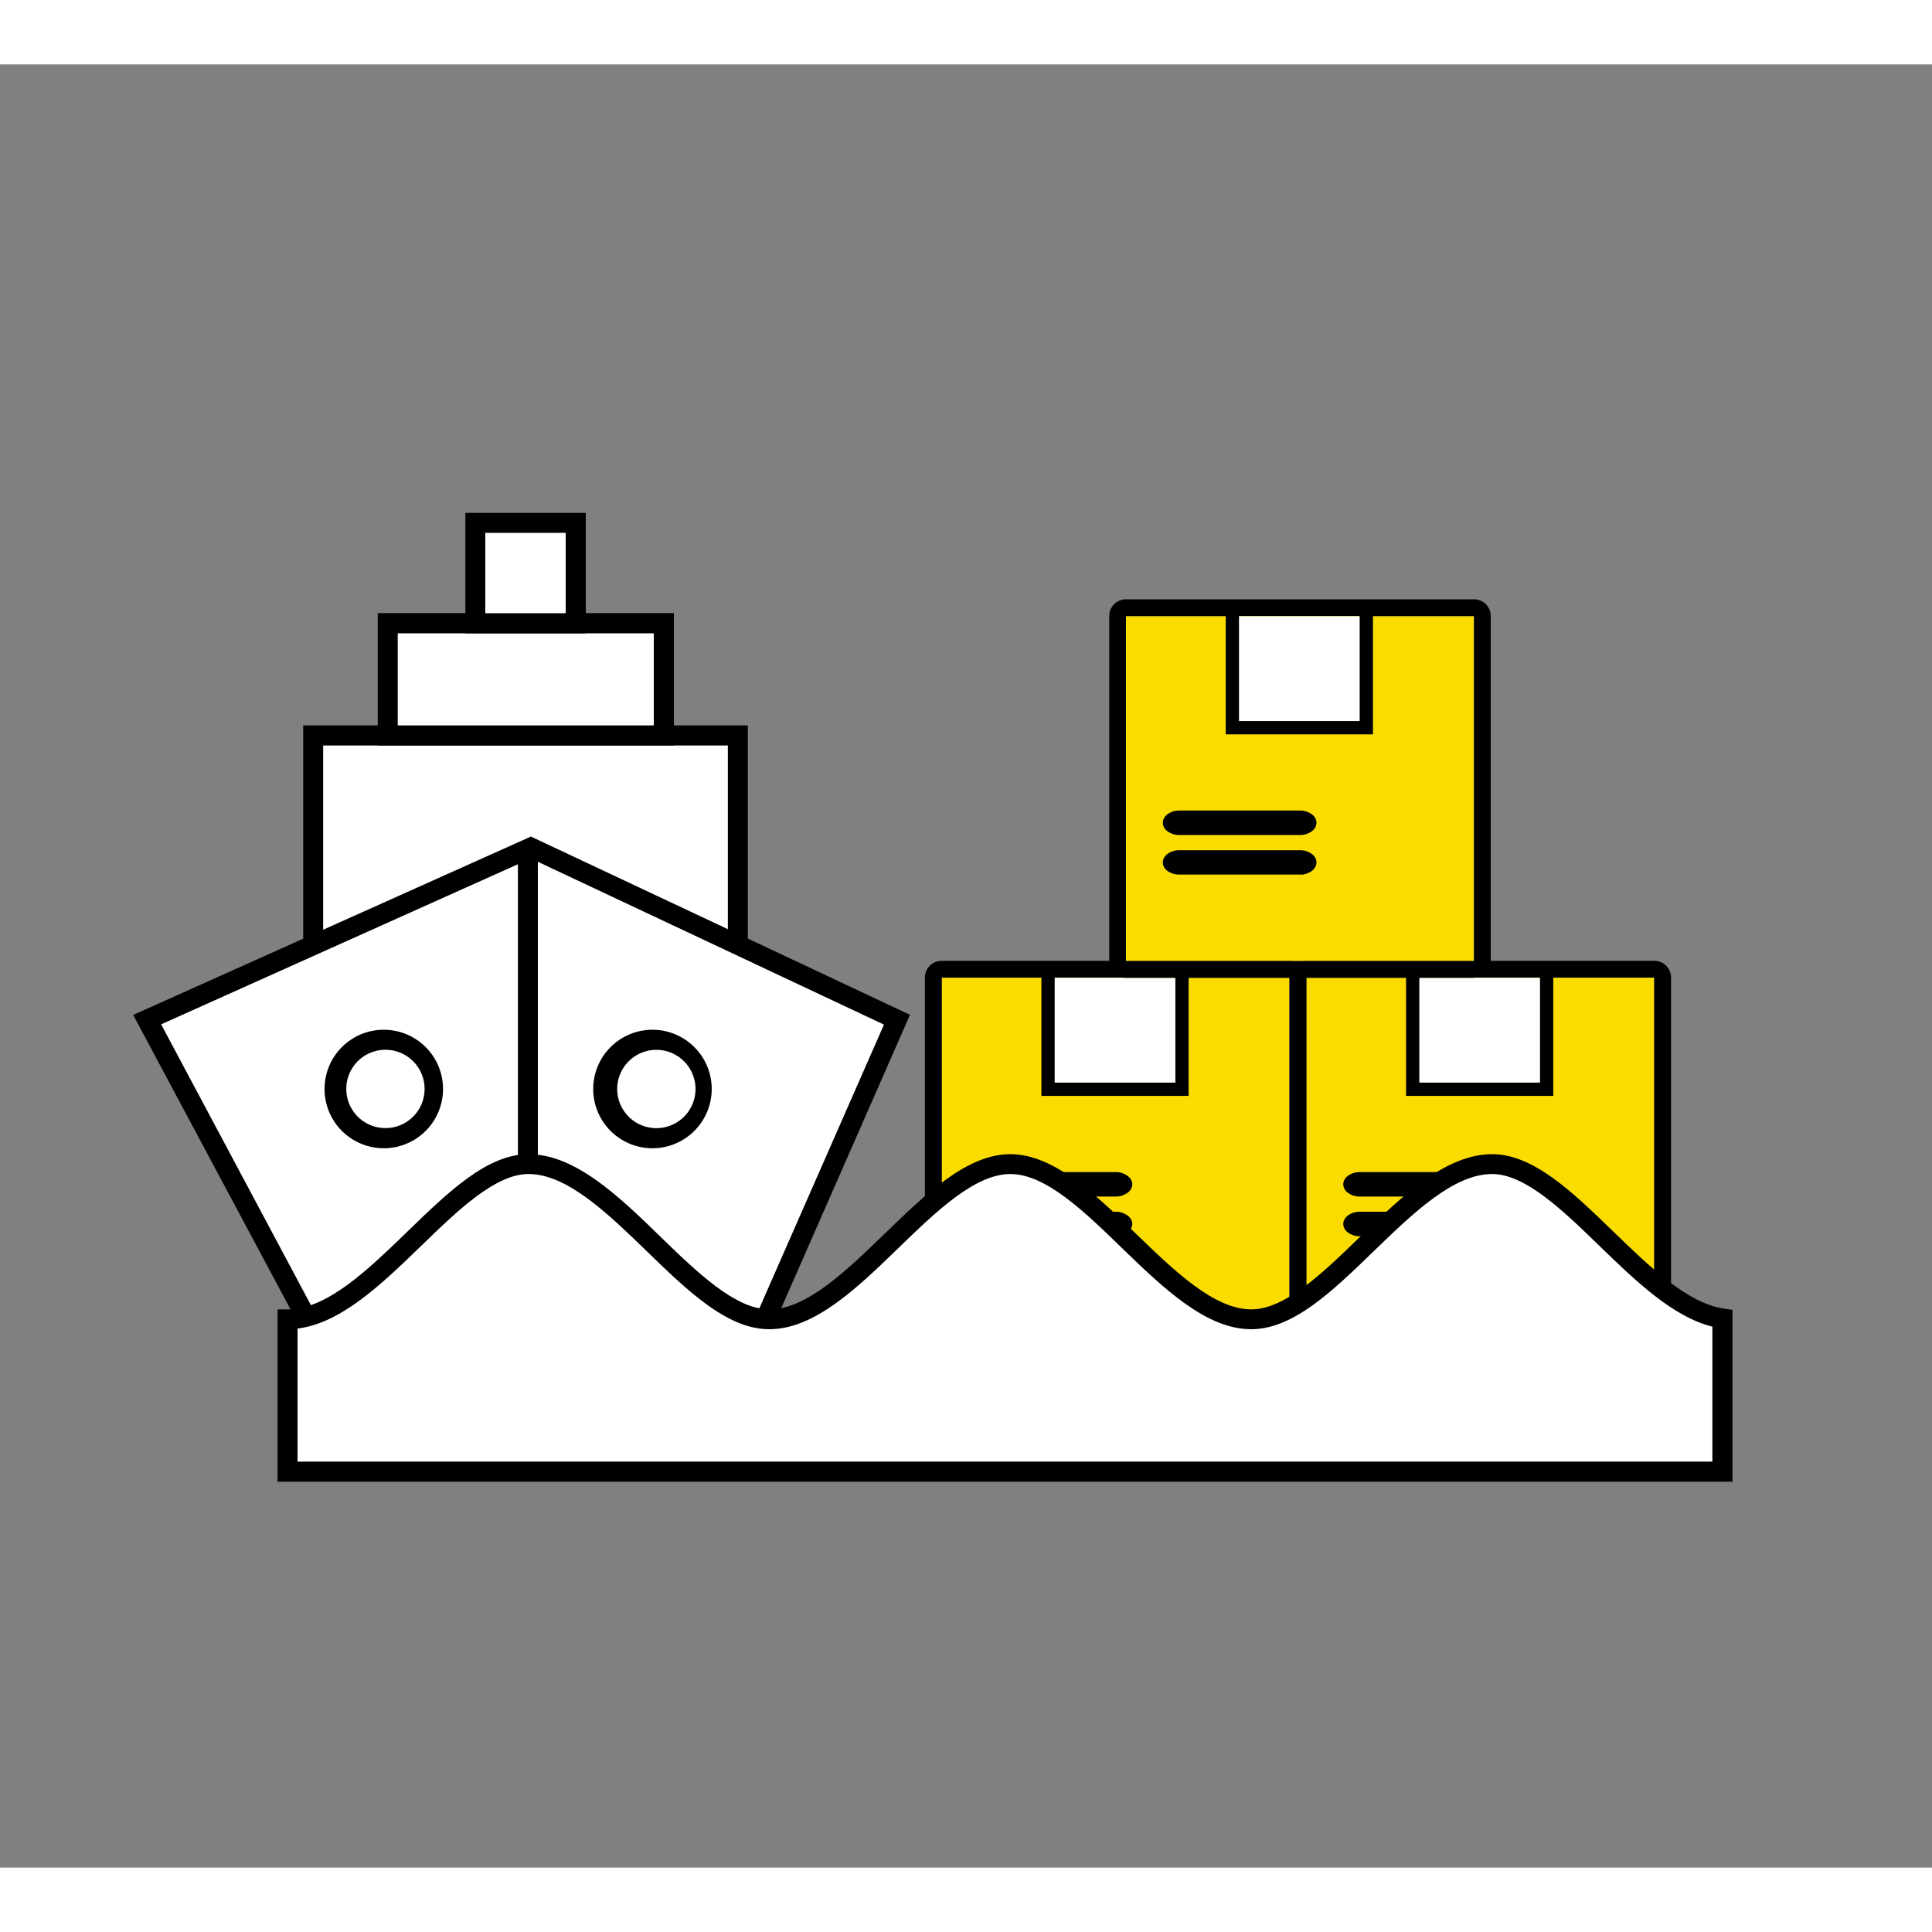
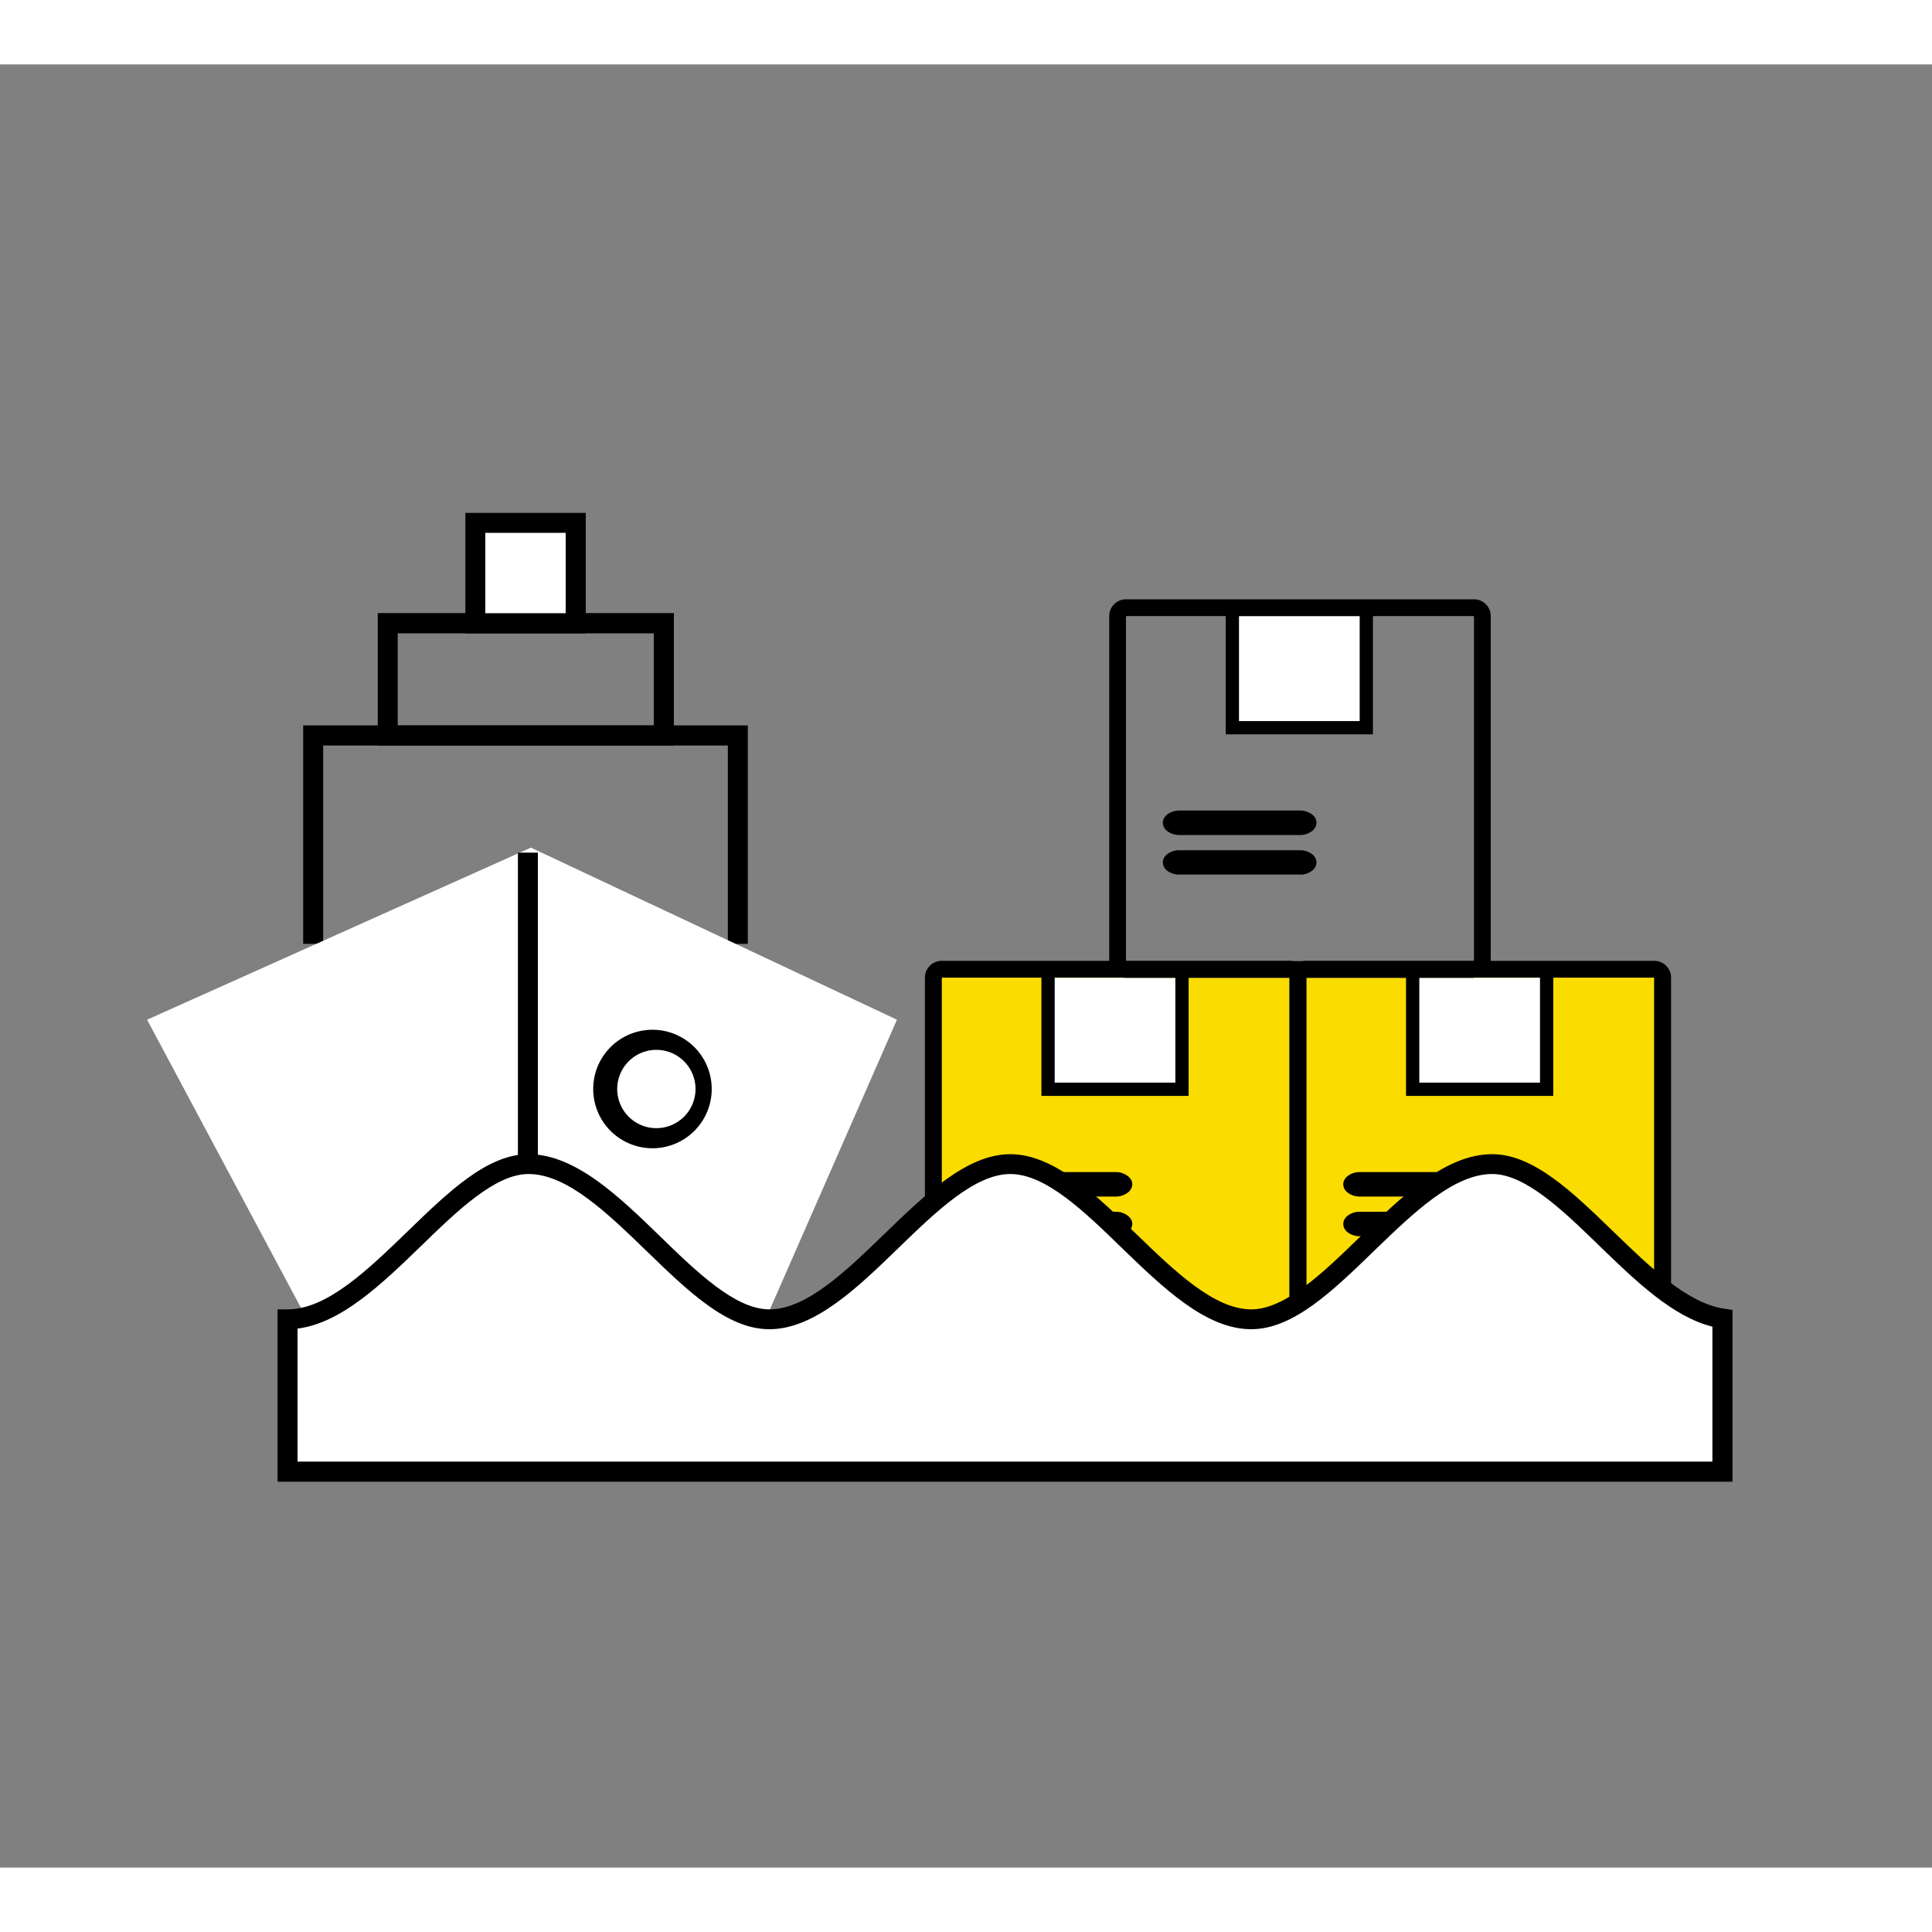
<svg xmlns="http://www.w3.org/2000/svg" fill="none" viewBox="0 0 15 14" width="60" height="60" role="img">
  <rect x="0" y="0" width="15" height="14" fill="#808080" stroke="none" />
  <path fill="#FBDC00" d="M10.012 7.091H7.31v2.677h2.7V7.091Z" />
  <path fill="#000" d="M10.012 9.899h-2.7a.13.13 0 0 1-.131-.13V7.09a.13.13 0 0 1 .08-.12.13.13 0 0 1 .05-.01h2.701a.13.13 0 0 1 .13.13v2.677a.13.13 0 0 1-.13.13Zm-2.7-.13h2.7V7.09h-2.7v2.677Z" />
  <path fill="#fff" d="M9.174 7.092v.866H8.15v-.866" />
  <path fill="#000" d="M8.669 8.79H7.72a.154.154 0 0 1-.087-.03.083.083 0 0 1-.035-.065c0-.024.012-.048.035-.065a.154.154 0 0 1 .087-.03h.949a.154.154 0 0 1 .086.03c.023.017.036.04.036.065a.083.083 0 0 1-.036.065.154.154 0 0 1-.086.03Zm-.001.308H7.72a.154.154 0 0 1-.087-.03.083.083 0 0 1-.035-.065c0-.024.012-.048.035-.065a.154.154 0 0 1 .087-.03h.949a.154.154 0 0 1 .086.03c.023.017.036.04.036.065a.083.083 0 0 1-.036.065.154.154 0 0 1-.087.03Z" />
  <path stroke="#000" stroke-width="0.103" d="M8.137 7.052v.905h1.04v-.905" />
-   <path fill="#FBDC00" d="M12.843 7.091h-2.701v2.677h2.701V7.091Z" />
+   <path fill="#FBDC00" d="M12.843 7.091h-2.701v2.677h2.701V7.091" />
  <path fill="#000" d="M12.844 9.899h-2.701a.13.13 0 0 1-.13-.13V7.09a.13.13 0 0 1 .13-.13h2.7a.13.13 0 0 1 .131.13v2.677a.13.13 0 0 1-.13.13Zm-2.701-.13h2.7V7.09h-2.7v2.677Z" />
  <path fill="#fff" d="M12.005 7.092v.866H10.98v-.866" />
  <path fill="#000" d="M11.5 8.79h-.949a.154.154 0 0 1-.087-.03.083.083 0 0 1-.035-.065c0-.024.013-.048.035-.065a.154.154 0 0 1 .087-.03h.949a.154.154 0 0 1 .087.03.08.08 0 0 1 .035.065.083.083 0 0 1-.035.065.154.154 0 0 1-.087.03Zm0 .308h-.949a.154.154 0 0 1-.087-.03.083.083 0 0 1-.035-.065c0-.024.013-.048.035-.065a.154.154 0 0 1 .087-.03h.949a.154.154 0 0 1 .087.03.08.08 0 0 1 .035.065.084.084 0 0 1-.035.065.154.154 0 0 1-.087.03Z" />
  <path stroke="#000" stroke-width="0.103" d="M10.968 7.052v.905h1.04v-.905" />
-   <path fill="#fff" d="M5.729 6.828V5.21H2.432v1.618" />
  <path fill="#000" d="M5.806 6.828h-.155v-1.54H2.509v1.54h-.155V5.132h3.452v1.696Z" />
  <path fill="#fff" d="m1.142 7.417 2.98-1.336 2.842 1.336L5.59 10.55H2.815L1.142 7.417Z" />
-   <path fill="#000" d="M5.64 10.628H2.77L1.034 7.38l3.088-1.385 2.943 1.384-1.426 3.249Zm-2.778-.156h2.676l1.325-3.017-2.742-1.29-2.87 1.288 1.611 3.02Z" />
-   <path fill="#fff" d="M5.153 4.339H3.01v.87h2.143v-.87Z" />
  <path fill="#000" d="M5.231 5.288H2.933V4.26h2.299v1.027Zm-2.143-.156h1.988v-.715H3.088v.715Z" />
  <path fill="#fff" d="M4.469 3.56h-.78v.779h.78v-.78Z" />
  <path fill="#000" d="M4.547 4.417h-.934v-.935h.935v.935Zm-.78-.156h.625v-.624h-.624v.624Zm.409 1.859h-.155v4.372h.155V6.12Z" />
  <path fill="#fff" d="M5.096 8.336a.382.382 0 1 0 0-.763.382.382 0 0 0 0 .763Z" />
  <path fill="#000" d="M5.096 8.414a.46.46 0 1 1 0-.918.46.46 0 0 1 0 .918Zm0-.763a.304.304 0 1 0 0 .608.304.304 0 0 0 0-.608Z" />
  <path fill="#fff" d="M3.01 8.336a.382.382 0 1 0 0-.763.382.382 0 0 0 0 .763Z" />
-   <path fill="#000" d="M3.01 8.414a.46.46 0 1 1 0-.918.46.46 0 0 1 0 .918Zm0-.763a.304.304 0 1 0 0 .607.304.304 0 0 0 0-.607Z" />
  <path fill="#fff" d="M13.373 9.738v1.188H2.233V9.744c.657 0 1.277-1.205 1.87-1.205.65 0 1.268 1.205 1.87 1.205.636 0 1.253-1.205 1.87-1.205.618 0 1.236 1.205 1.871 1.205.602 0 1.221-1.205 1.87-1.205.57 0 1.163 1.106 1.79 1.199Z" />
  <path fill="#000" d="M13.452 11.004H2.155V9.666h.078c.306 0 .623-.307.93-.604.319-.309.62-.601.94-.601.362 0 .7.325 1.025.641.286.278.582.564.846.564.288 0 .596-.299.894-.587.314-.304.638-.618.976-.618.338 0 .662.313.976.618.298.288.606.587.895.587.264 0 .56-.287.845-.564.326-.315.663-.641 1.025-.641.32 0 .622.292.941.601.283.274.575.556.858.598l.067.01v1.334ZM2.31 10.848h10.985V9.8c-.308-.076-.597-.356-.877-.627-.283-.275-.576-.558-.833-.558-.3 0-.614.304-.918.598-.322.312-.627.607-.953.607-.351 0-.682-.32-1.003-.63-.291-.283-.592-.575-.867-.575s-.577.292-.868.574c-.32.31-.652.631-1.003.631-.327 0-.631-.295-.953-.607-.304-.294-.617-.598-.917-.598-.257 0-.55.283-.833.558-.306.296-.621.6-.96.642v1.032Z" />
-   <path fill="#FBDC00" d="M11.443 4.284H8.742v2.677h2.701V4.284Z" />
  <path fill="#000" d="M11.444 7.092H8.742a.13.13 0 0 1-.13-.13V4.283a.13.13 0 0 1 .08-.12.13.13 0 0 1 .05-.01h2.702a.13.13 0 0 1 .13.13V6.96a.132.132 0 0 1-.08.12.13.13 0 0 1-.05.01Zm-2.702-.13h2.702V4.283H8.742V6.96Z" />
  <path fill="#fff" d="M10.605 4.285v.866H9.58v-.866" />
  <path fill="#000" d="M10.1 5.983h-.95a.154.154 0 0 1-.087-.03.083.083 0 0 1-.035-.065c0-.024.013-.048.035-.065a.154.154 0 0 1 .087-.03h.949a.154.154 0 0 1 .087.03.08.08 0 0 1 .035.065.083.083 0 0 1-.035.065.154.154 0 0 1-.087.03Zm0 .307h-.95a.154.154 0 0 1-.087-.029.083.083 0 0 1-.035-.065c0-.024.013-.048.035-.065a.154.154 0 0 1 .087-.03h.949a.154.154 0 0 1 .087.03.08.08 0 0 1 .035.065.084.084 0 0 1-.035.065.154.154 0 0 1-.087.03Z" />
  <path stroke="#000" stroke-width="0.103" d="M9.568 4.245v.905h1.04v-.905" />
</svg>